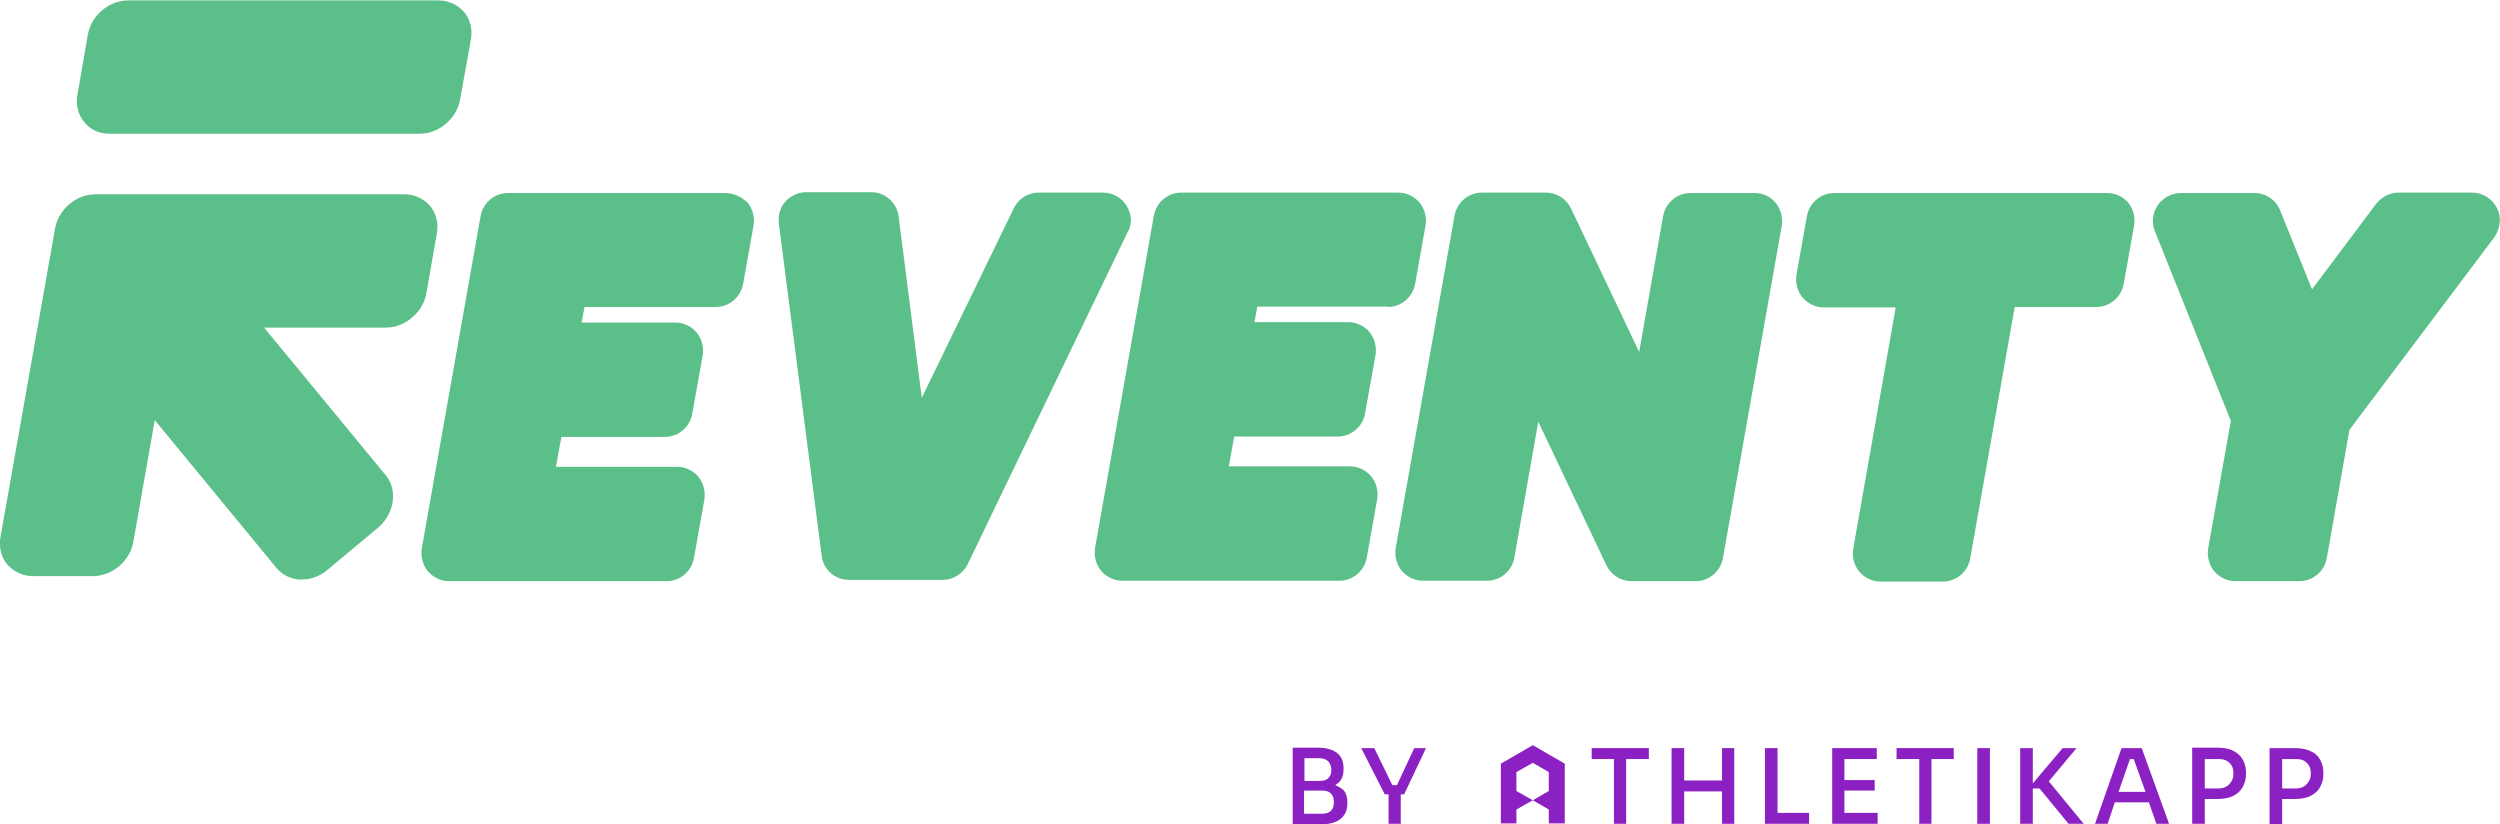
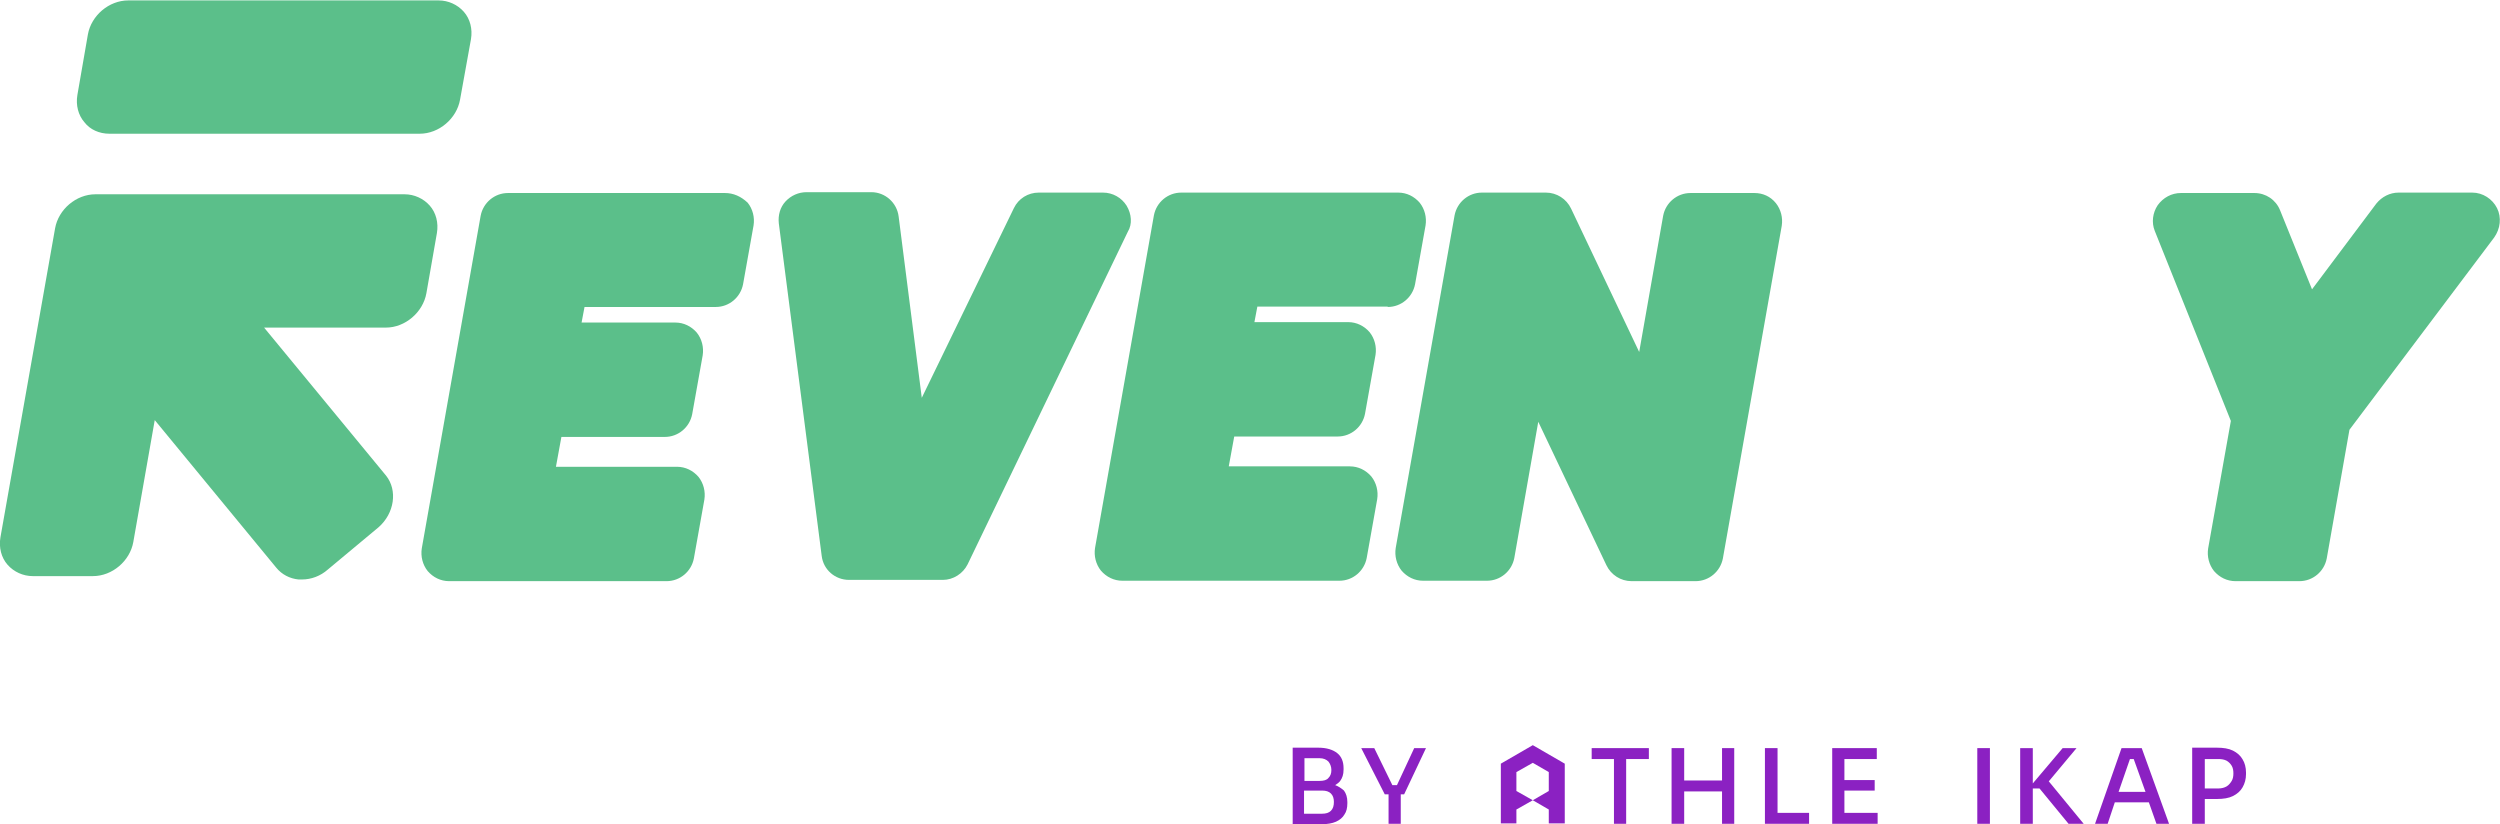
<svg xmlns="http://www.w3.org/2000/svg" version="1.1" id="Layer_1" x="0px" y="0px" viewBox="0 0 594.5 196" style="enable-background:new 0 0 594.5 196;" xml:space="preserve">
  <style type="text/css">
	.st0{fill:#5BBF8A;}
	.st1{fill:#8B21C2;}
</style>
  <g>
    <g>
      <path class="st0" d="M101.4,69.7l2.5-14.3c0.4-2.4-0.2-4.8-1.7-6.5s-3.7-2.7-6-2.7H22.7c-4.6,0-8.8,3.6-9.6,8.1l-13,73.5    c-0.4,2.4,0.2,4.8,1.7,6.5s3.7,2.7,6,2.7h14.3c4.6,0,8.8-3.6,9.6-8.1l5.1-29L65.7,135c1.3,1.6,3.2,2.6,5.3,2.8c0.3,0,0.5,0,0.8,0    c2.2,0,4.4-0.8,6.2-2.4l12-10c3.8-3.3,4.6-8.8,1.8-12.3l-29-35.2h29C96.3,77.9,100.6,74.3,101.4,69.7z" />
      <path class="st0" d="M26,31.8h73.8c4.6,0,8.8-3.6,9.6-8.1L112,9.3c0.4-2.4-0.2-4.8-1.7-6.5s-3.7-2.7-6-2.7H30.5    c-4.6,0-8.8,3.6-9.6,8.1l-2.5,14.4c-0.4,2.4,0.2,4.8,1.7,6.5C21.4,30.8,23.6,31.8,26,31.8z" />
      <path class="st0" d="M172.4,45.9h-51.6c-3.2,0-5.9,2.3-6.5,5.4l-14,79.1c-0.3,1.9,0.2,3.9,1.4,5.4c1.3,1.5,3.1,2.4,5.1,2.4h51.7    c3.2,0,5.9-2.3,6.5-5.4l2.5-14c0.3-1.9-0.2-3.9-1.4-5.4c-1.3-1.5-3.1-2.4-5.1-2.4h-28.8l1.3-7.1h24.6c3.2,0,5.9-2.3,6.5-5.4    l2.5-14c0.3-1.9-0.2-3.9-1.4-5.4c-1.3-1.5-3.1-2.4-5.1-2.4h-22.3L139,73h31.2c3.2,0,5.9-2.3,6.5-5.4l2.5-14    c0.3-1.9-0.2-3.9-1.4-5.4C176.2,46.7,174.4,45.9,172.4,45.9z" />
      <path class="st0" d="M267.9,48.9c-1.2-1.9-3.3-3.1-5.6-3.1H247c-2.5,0-4.8,1.4-5.9,3.7l-21.9,45.1l-5.5-43.1    c-0.4-3.3-3.2-5.8-6.5-5.8h-15.4c-1.9,0-3.7,0.8-5,2.2s-1.8,3.3-1.6,5.2l10.2,79.1c0.4,3.3,3.2,5.7,6.5,5.7h22.3    c2.5,0,4.8-1.5,5.9-3.7l38.1-79.1C269.3,53.3,269.1,50.9,267.9,48.9z" />
      <path class="st0" d="M330,73c3.2,0,5.9-2.3,6.5-5.4l2.5-14c0.3-1.9-0.2-3.9-1.4-5.4c-1.3-1.5-3.1-2.4-5.1-2.4h-51.6    c-3.2,0-5.9,2.3-6.5,5.4l-14,79.1c-0.3,1.9,0.2,3.9,1.4,5.4c1.3,1.5,3.1,2.4,5.1,2.4h51.6c3.2,0,5.9-2.3,6.5-5.4l2.5-14    c0.3-1.9-0.2-3.9-1.4-5.4c-1.3-1.5-3.1-2.4-5.1-2.4h-28.8l1.3-7.1h24.6c3.2,0,5.9-2.3,6.5-5.4l2.5-14c0.3-1.9-0.2-3.9-1.4-5.4    c-1.3-1.5-3.1-2.4-5.1-2.4h-22.3l0.7-3.7h31V73z" />
      <path class="st0" d="M417.2,45.9H402c-3.2,0-5.9,2.3-6.5,5.4l-5.7,32.4l-16.2-34.1c-1.1-2.3-3.4-3.8-6-3.8h-15.2    c-3.2,0-5.9,2.3-6.5,5.4l-14,79.1c-0.3,1.9,0.2,3.9,1.4,5.4c1.3,1.5,3.1,2.4,5.1,2.4h15.2c3.2,0,5.9-2.3,6.5-5.4l5.7-32.4    l16.2,34.1c1.1,2.3,3.4,3.8,6,3.8h15.2c3.2,0,5.9-2.3,6.5-5.4l14-79.1c0.3-1.9-0.2-3.9-1.4-5.4C421,46.7,419.2,45.9,417.2,45.9z" />
-       <path class="st0" d="M501,45.9h-64.8c-3.2,0-5.9,2.3-6.5,5.4l-2.5,14c-0.3,1.9,0.2,3.9,1.4,5.4c1.3,1.5,3.1,2.4,5.1,2.4h17.1    l-10.1,57.4c-0.3,1.9,0.2,3.9,1.4,5.4c1.3,1.5,3.1,2.4,5,2.4H462c3.2,0,5.9-2.3,6.5-5.4L479.1,73h19.4c3.2,0,5.9-2.3,6.5-5.4    l2.5-14c0.3-1.9-0.2-3.9-1.4-5.4C504.8,46.7,503,45.9,501,45.9z" />
      <path class="st0" d="M593.8,49.5c-1.1-2.2-3.4-3.7-5.9-3.7h-17.5c-2.1,0-4,1-5.3,2.6l-15.3,20.4L542.2,50c-1-2.5-3.4-4.1-6.1-4.1    h-17.5c-2.2,0-4.2,1.1-5.5,2.9c-1.2,1.8-1.5,4.1-0.7,6.1l18.1,45.2l-5.4,30.3c-0.3,1.9,0.2,3.9,1.4,5.4c1.3,1.5,3.1,2.4,5.1,2.4    h15.2c3.2,0,5.9-2.3,6.5-5.4l5.4-30.6l34.4-45.7C594.6,54.4,594.9,51.7,593.8,49.5z" />
    </g>
    <g>
      <polygon class="st1" points="356.9,181.6 356.9,183.3 356.9,186.3 356.9,187.3 356.9,190 356.9,195.8 360.6,195.8 360.6,193.2     360.6,192.5 364.5,190.3 360.6,188.1 360.6,187.2 360.6,183.6 364.5,181.4 368.3,183.6 368.3,187.4 368.3,188.1 364.5,190.3     368.3,192.5 368.3,193.3 368.3,195.8 372.1,195.8 372.1,190 372.1,188 372.1,186.3 372.1,183.3 372.1,181.6 364.5,177.2   " />
      <polygon class="st1" points="378.5,180.5 383.8,180.5 383.8,195.9 386.7,195.9 386.7,180.5 392.1,180.5 392.1,177.9 378.5,177.9       " />
      <polygon class="st1" points="409.5,185.6 400.5,185.6 400.5,177.9 397.5,177.9 397.5,195.9 400.5,195.9 400.5,188.2 409.5,188.2     409.5,195.9 412.4,195.9 412.4,177.9 409.5,177.9   " />
      <polygon class="st1" points="422.7,177.9 419.7,177.9 419.7,195.9 422.2,195.9 422.7,195.9 430.2,195.9 430.2,193.3 422.7,193.3       " />
      <polygon class="st1" points="438.6,188 445.8,188 445.8,185.5 438.6,185.5 438.6,180.5 446.3,180.5 446.3,177.9 438.6,177.9     438.1,177.9 435.7,177.9 435.7,195.9 438.1,195.9 438.6,195.9 446.5,195.9 446.5,193.3 438.6,193.3   " />
-       <polygon class="st1" points="451,180.5 456.4,180.5 456.4,195.9 459.3,195.9 459.3,180.5 464.6,180.5 464.6,177.9 451,177.9   " />
      <rect x="470.2" y="177.9" class="st1" width="3" height="18" />
      <polygon class="st1" points="493.8,177.9 490.5,177.9 483.4,186.3 483.4,177.9 480.4,177.9 480.4,195.9 483.4,195.9 483.4,187.5     485,187.5 491.9,195.9 495.5,195.9 487.2,185.8   " />
      <path class="st1" d="M504.5,177.9l-6.3,18h3l1.7-5.1h8.1l1.8,5.1h3l-6.5-18H504.5z M503.8,188.3l2.7-7.8h0.9l2.8,7.8H503.8z" />
      <path class="st1" d="M531,178.5c-1-0.5-2.3-0.7-3.8-0.7h-2.9h-0.5h-2.5v18.1h3V190h2.9c1.5,0,2.8-0.2,3.8-0.7s1.8-1.2,2.3-2.1    c0.5-0.9,0.8-1.9,0.8-3.1v-0.4c0-1.2-0.3-2.3-0.8-3.1C532.8,179.7,532,179,531,178.5z M530.7,185.7c-0.3,0.5-0.7,1-1.2,1.3    s-1.2,0.5-2,0.5h-3.2v-7h3.2c0.8,0,1.4,0.1,2,0.4c0.5,0.3,0.9,0.7,1.2,1.2s0.4,1.1,0.4,1.8C531.1,184.6,531,185.2,530.7,185.7z" />
-       <path class="st1" d="M551.7,180.6c-0.5-0.9-1.3-1.6-2.3-2c-1-0.5-2.3-0.7-3.8-0.7h-2.9h-0.5h-2.5V196h3v-6h2.9    c1.5,0,2.8-0.2,3.8-0.7s1.8-1.2,2.3-2.1c0.5-0.9,0.8-1.9,0.8-3.1v-0.4C552.5,182.5,552.2,181.5,551.7,180.6z M549.1,185.7    c-0.3,0.5-0.7,1-1.2,1.3s-1.2,0.5-2,0.5h-3.2v-7h3.2c0.8,0,1.4,0.1,2,0.4c0.5,0.3,0.9,0.7,1.2,1.2s0.4,1.1,0.4,1.8    C549.5,184.6,549.4,185.2,549.1,185.7z" />
      <path class="st1" d="M317.5,186.7c0.5-0.3,0.9-0.6,1.2-1c0.5-0.7,0.8-1.5,0.8-2.7v-0.3c0-1.6-0.5-2.8-1.5-3.6s-2.5-1.3-4.5-1.3    h-3.2h-0.5h-2.4V196h2.4h0.5h4c1.3,0,2.5-0.2,3.4-0.6c0.9-0.4,1.6-1,2-1.7c0.5-0.7,0.7-1.6,0.7-2.7v-0.3c0-1.1-0.3-2-0.8-2.7    C318.9,187.4,318.3,187,317.5,186.7z M310.2,180.3h3.6c0.9,0,1.6,0.3,2.1,0.8c0.4,0.5,0.7,1.2,0.7,2s-0.2,1.4-0.7,1.9    c-0.4,0.5-1.1,0.7-2.1,0.7h-3.6V180.3z M316.5,192.8c-0.5,0.5-1.2,0.7-2.1,0.7h-4.3V188h4.3c0.9,0,1.6,0.2,2.1,0.7s0.7,1.2,0.7,2    C317.2,191.6,317,192.3,316.5,192.8z" />
      <polygon class="st1" points="332.2,186.7 331.1,186.7 326.8,177.9 323.7,177.9 329.3,188.9 330.2,188.9 330.2,195.9 333.1,195.9     333.1,188.9 333.9,188.9 339.1,177.9 336.3,177.9   " />
    </g>
  </g>
</svg>